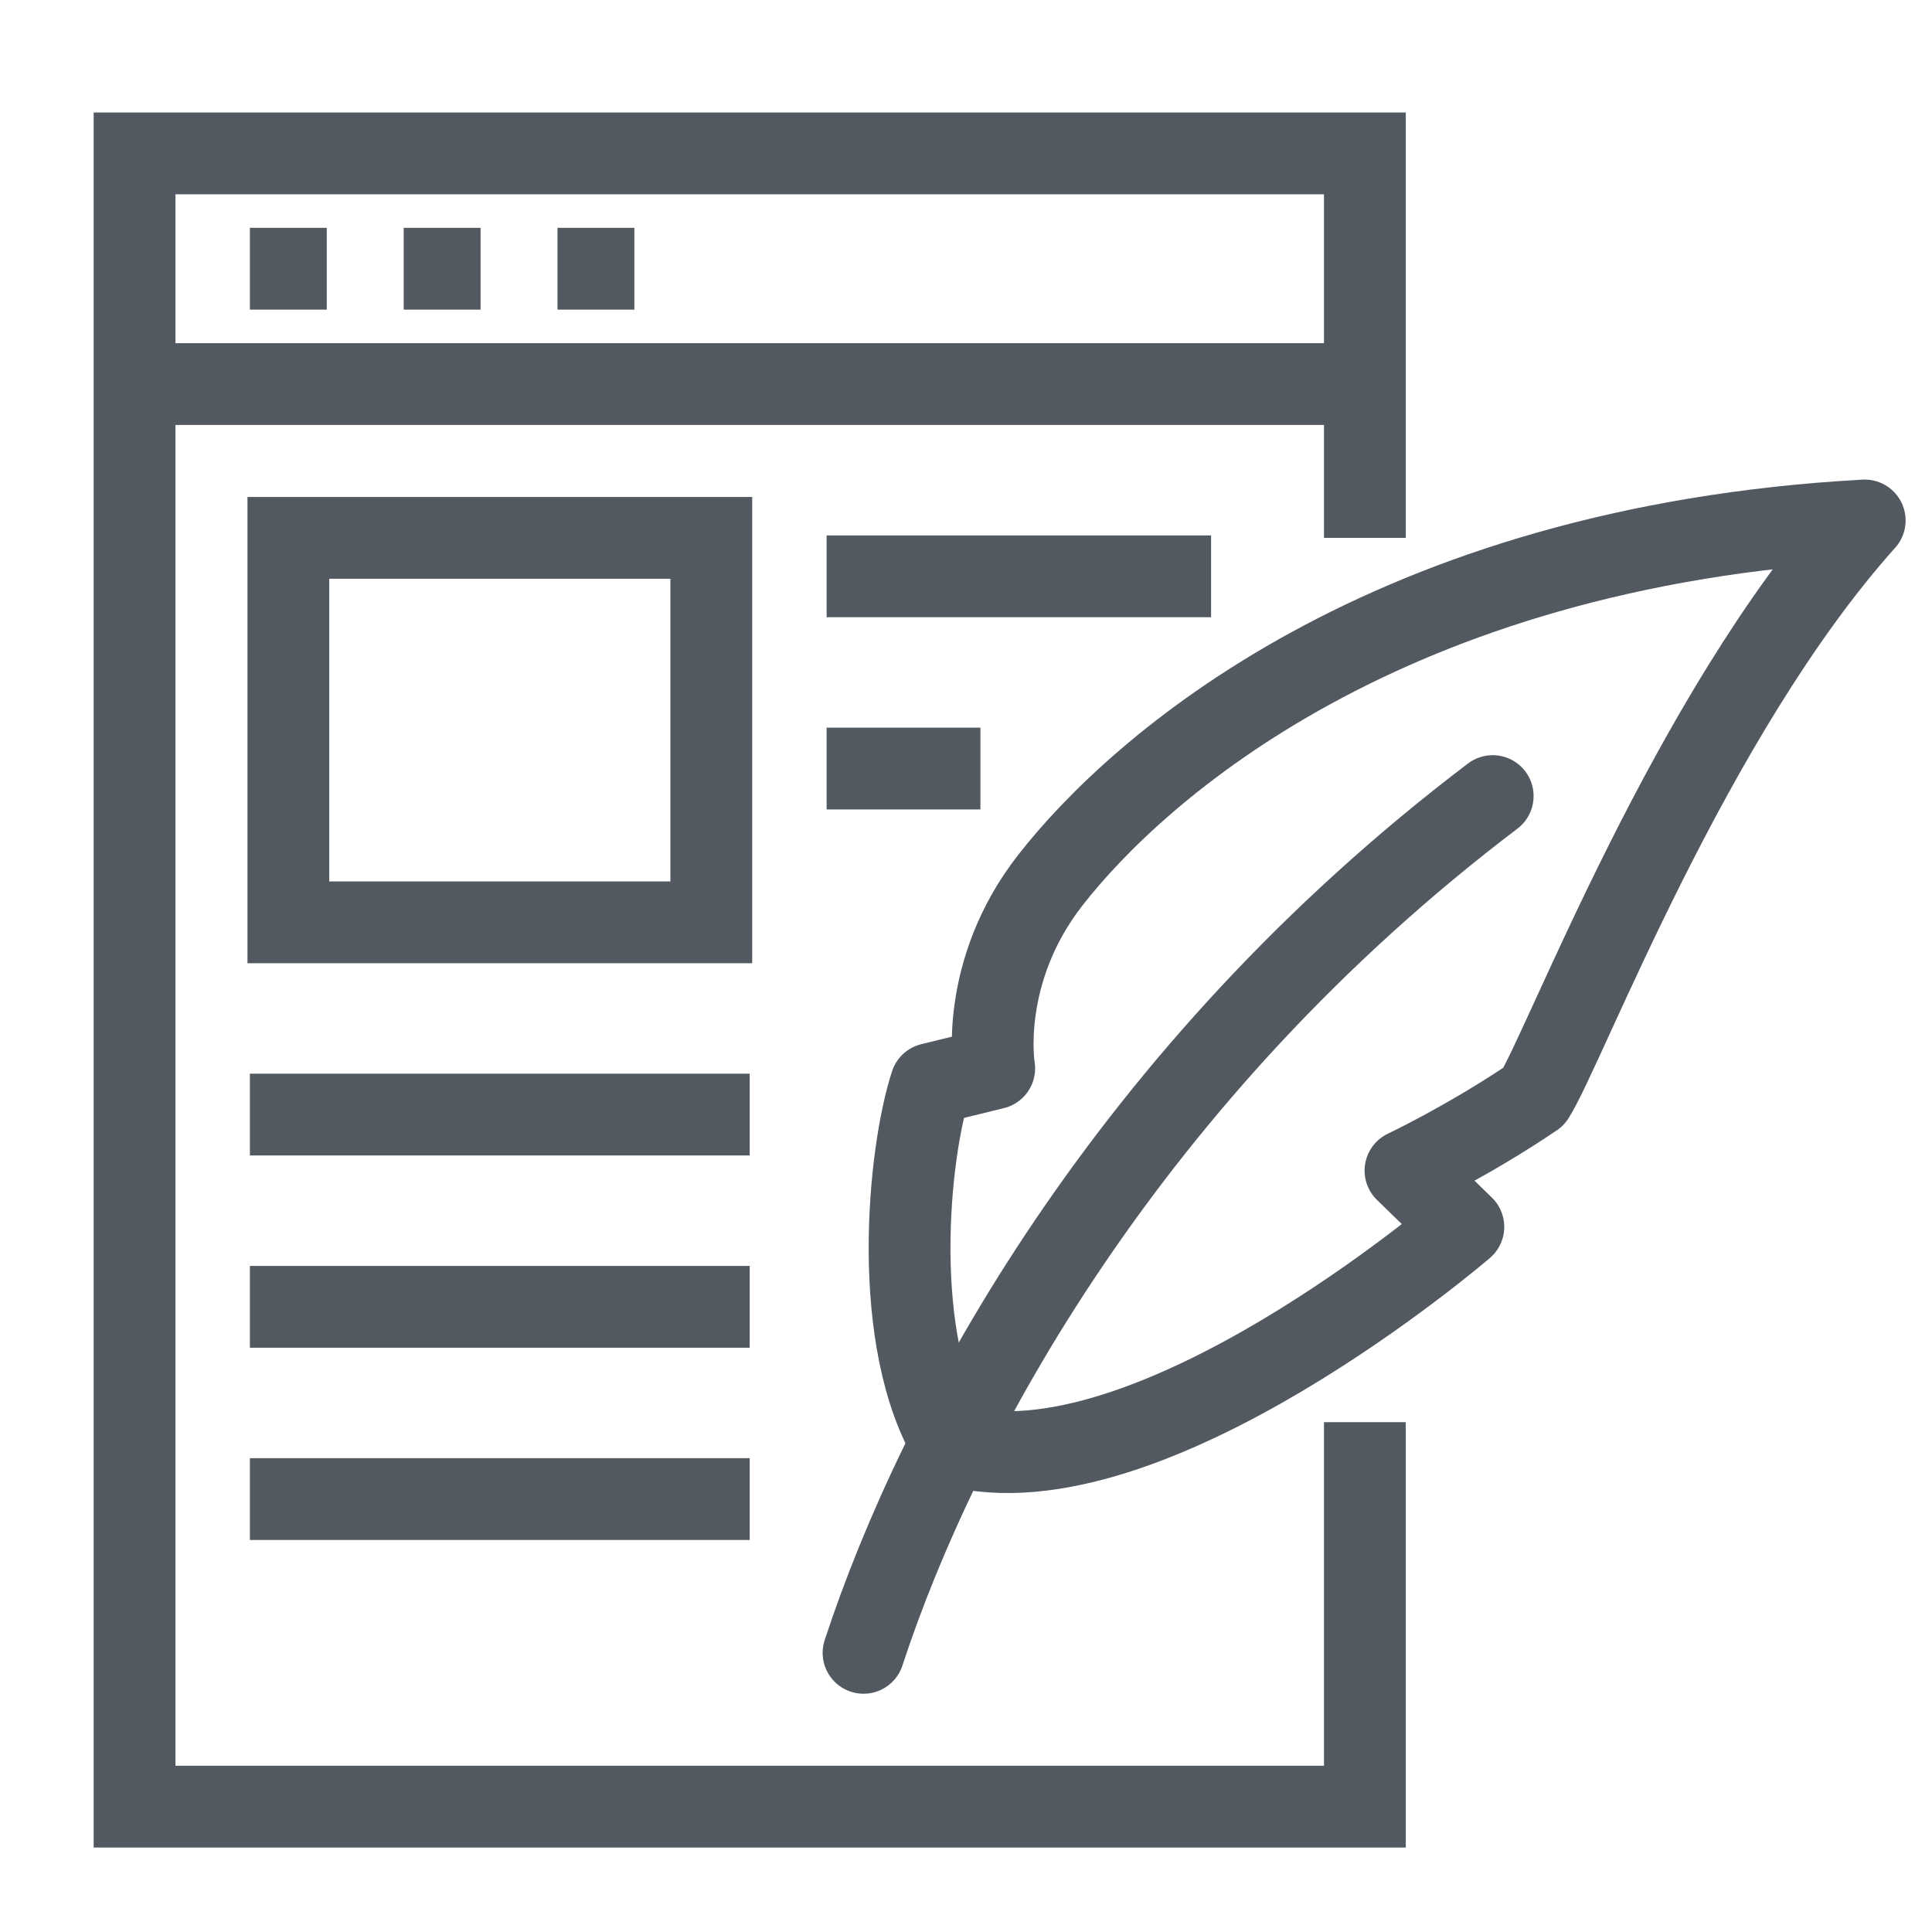
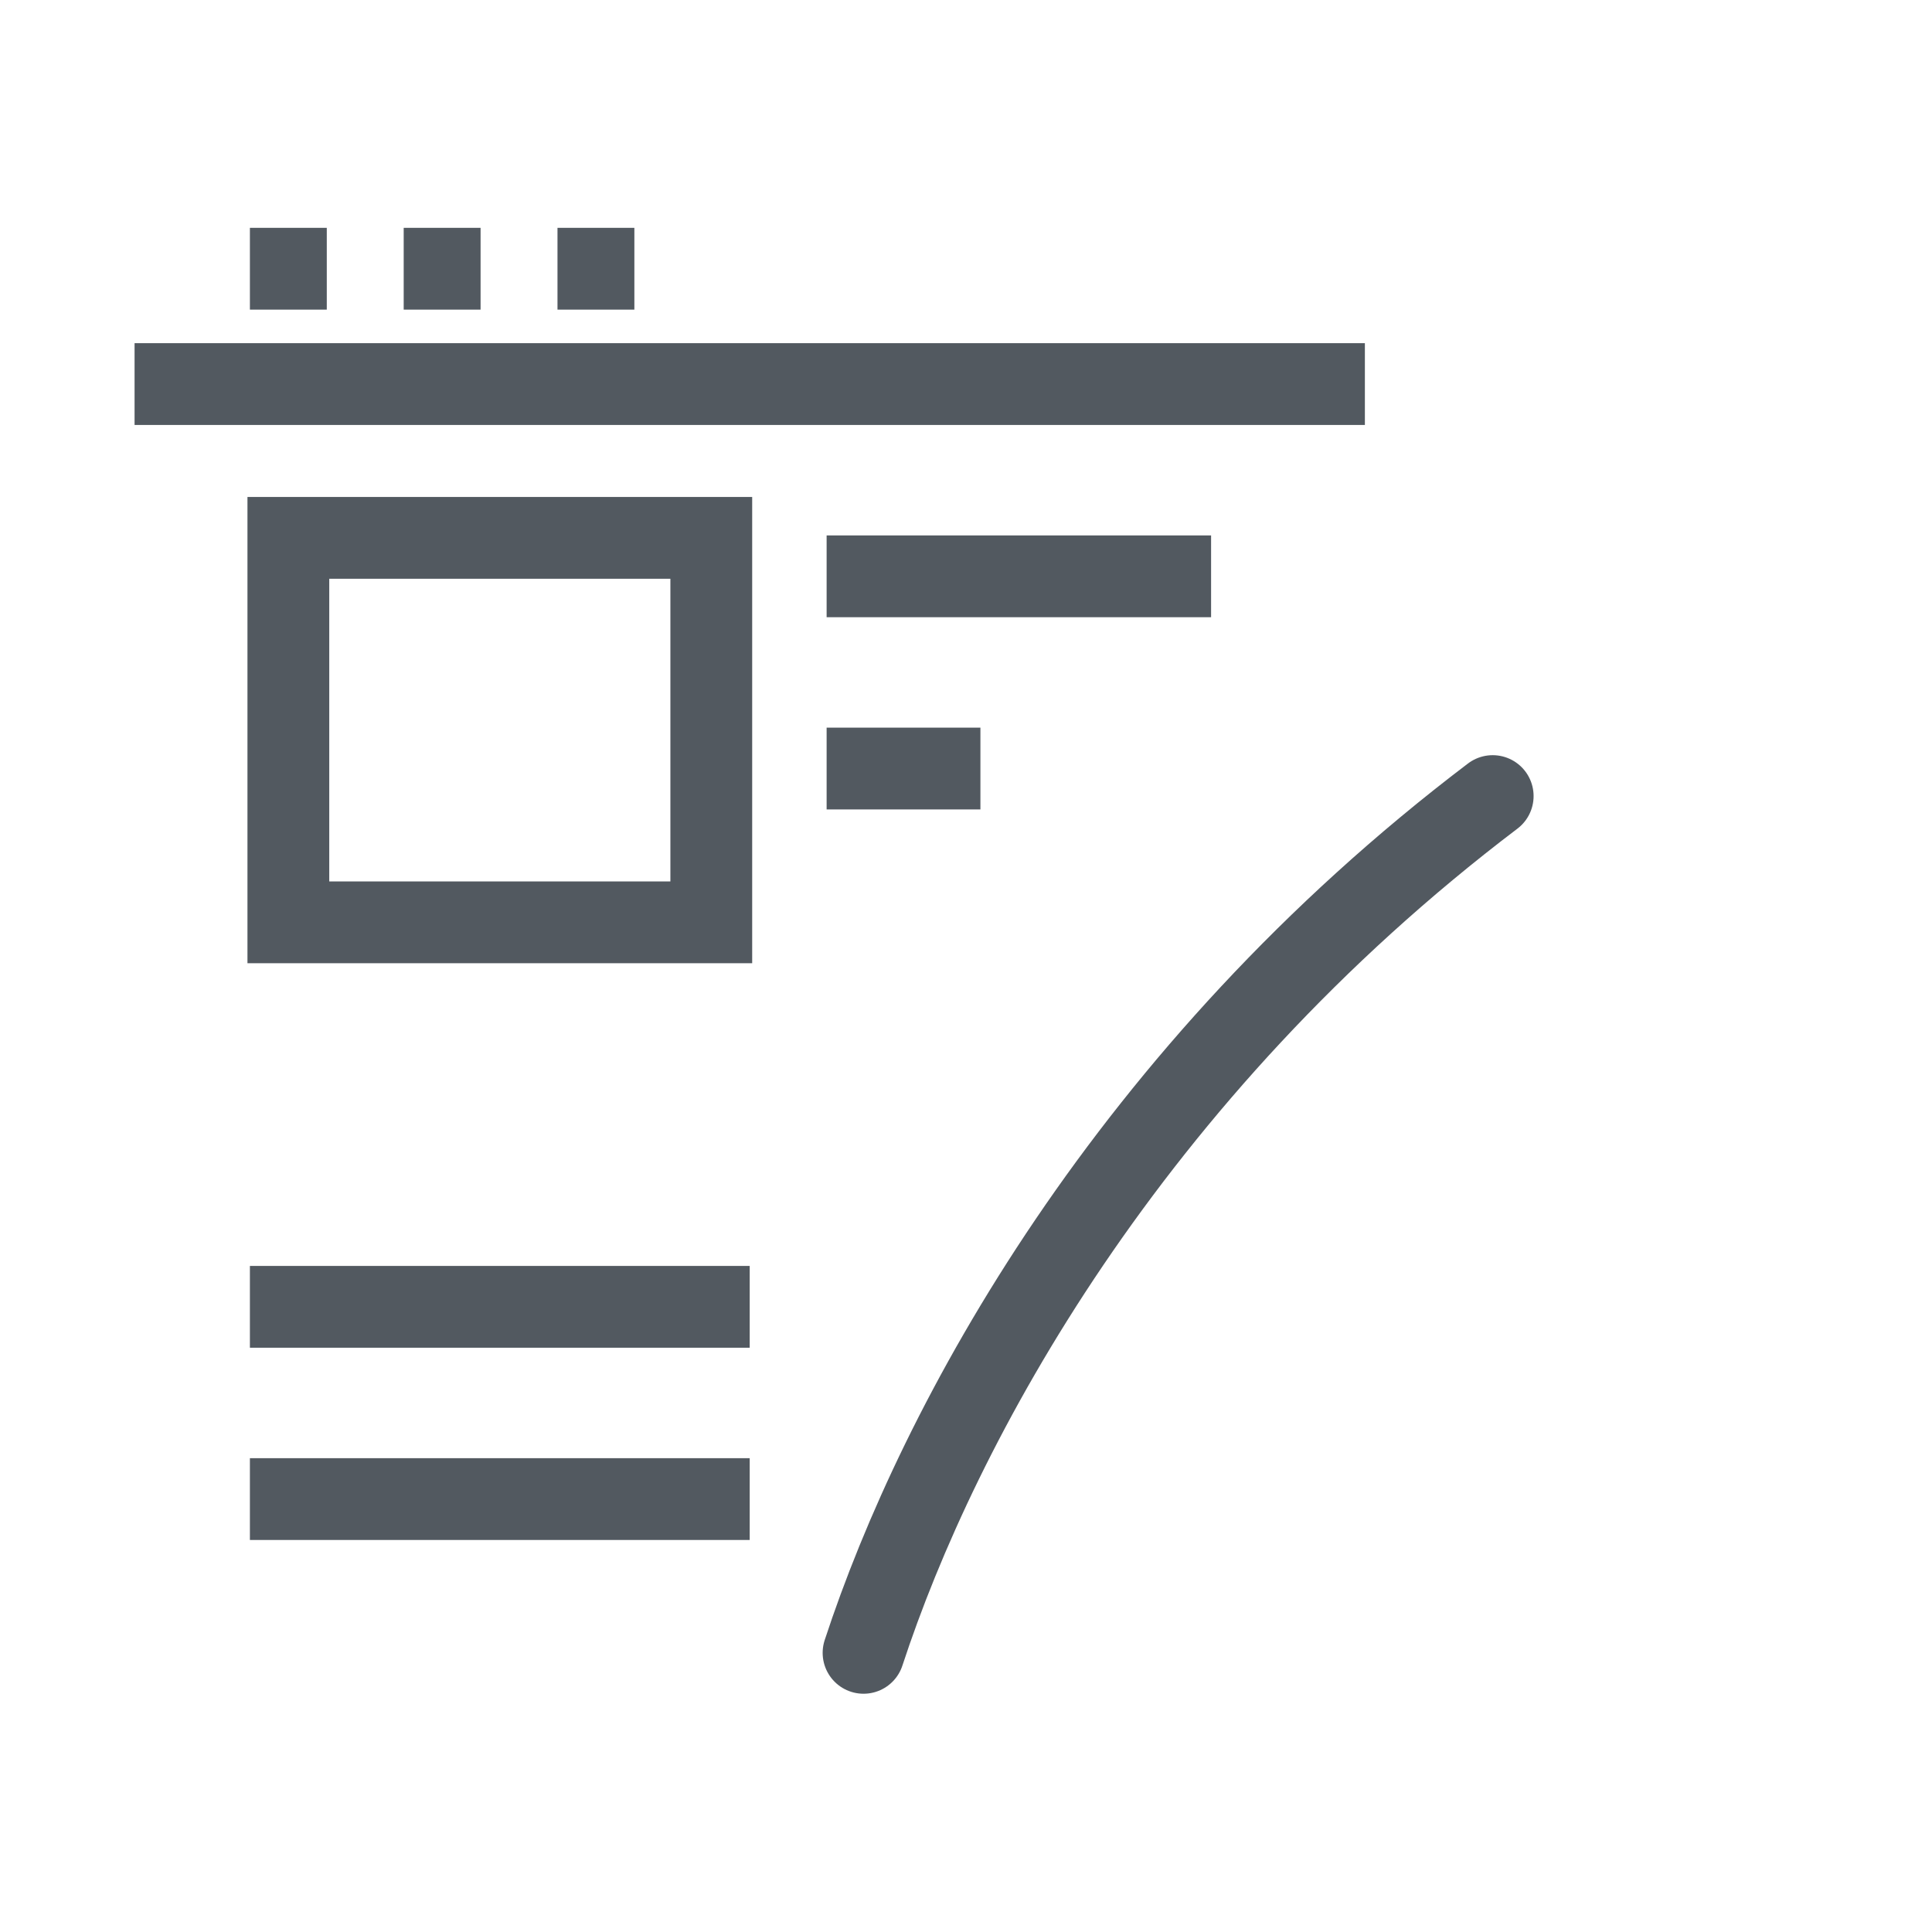
<svg xmlns="http://www.w3.org/2000/svg" width="63" height="63" viewBox="0 0 63 63" fill="none">
  <g clip-path="url(#clip0_139_216)">
    <mask id="mask0_139_216" style="mask-type:luminance" maskUnits="userSpaceOnUse" x="-300" y="-297" width="462" height="360">
      <path d="M161.882 -296.194H-299.015V62.673H161.882V-296.194Z" fill="white" />
    </mask>
    <g mask="url(#mask0_139_216)">
-       <path d="M44.507 17.539V5.002H4.388V58.912H44.507V46.375" stroke="#525960" stroke-width="2.667" stroke-miterlimit="10" />
-       <path d="M31.075 47.128C28.998 43.745 29.619 37.587 30.357 35.345L32.42 34.839C32.42 34.839 31.892 31.717 34.258 28.691C37.097 25.055 45.205 17.827 60.806 16.972C55.106 23.328 51.036 34.158 50.02 35.753C47.898 37.193 45.831 38.172 45.831 38.172L47.718 40.007C47.718 40.007 37.428 48.861 31.075 47.128Z" stroke="#525960" stroke-width="2.667" stroke-miterlimit="10" stroke-linejoin="round" />
      <path d="M48.675 25.959C36.781 34.979 30.616 46.4 28.159 53.897" stroke="#525960" stroke-width="2.667" stroke-miterlimit="10" stroke-linecap="round" />
      <path d="M4.388 12.524H44.507" stroke="#525960" stroke-width="2.667" stroke-miterlimit="10" />
      <path d="M8.149 8.763H10.656" stroke="#525960" stroke-width="2.667" stroke-miterlimit="10" />
      <path d="M13.164 8.763H15.671" stroke="#525960" stroke-width="2.667" stroke-miterlimit="10" />
      <path d="M18.179 8.763H20.686" stroke="#525960" stroke-width="2.667" stroke-miterlimit="10" />
      <path d="M23.194 30.076H9.403V17.539H23.194V30.076Z" stroke="#525960" stroke-width="2.667" stroke-miterlimit="10" />
      <path d="M26.955 18.793H39.492" stroke="#525960" stroke-width="2.667" stroke-miterlimit="10" />
      <path d="M26.955 25.061H31.97" stroke="#525960" stroke-width="2.667" stroke-miterlimit="10" />
-       <path d="M8.149 36.345H24.447" stroke="#525960" stroke-width="2.667" stroke-miterlimit="10" />
      <path d="M8.149 42.614H24.447" stroke="#525960" stroke-width="2.667" stroke-miterlimit="10" />
      <path d="M8.149 48.883H24.447" stroke="#525960" stroke-width="2.667" stroke-miterlimit="10" />
    </g>
  </g>
  <defs>
    <clipPath id="clip0_139_216">
      <rect width="63" height="63" fill="white" />
    </clipPath>
  </defs>
</svg>